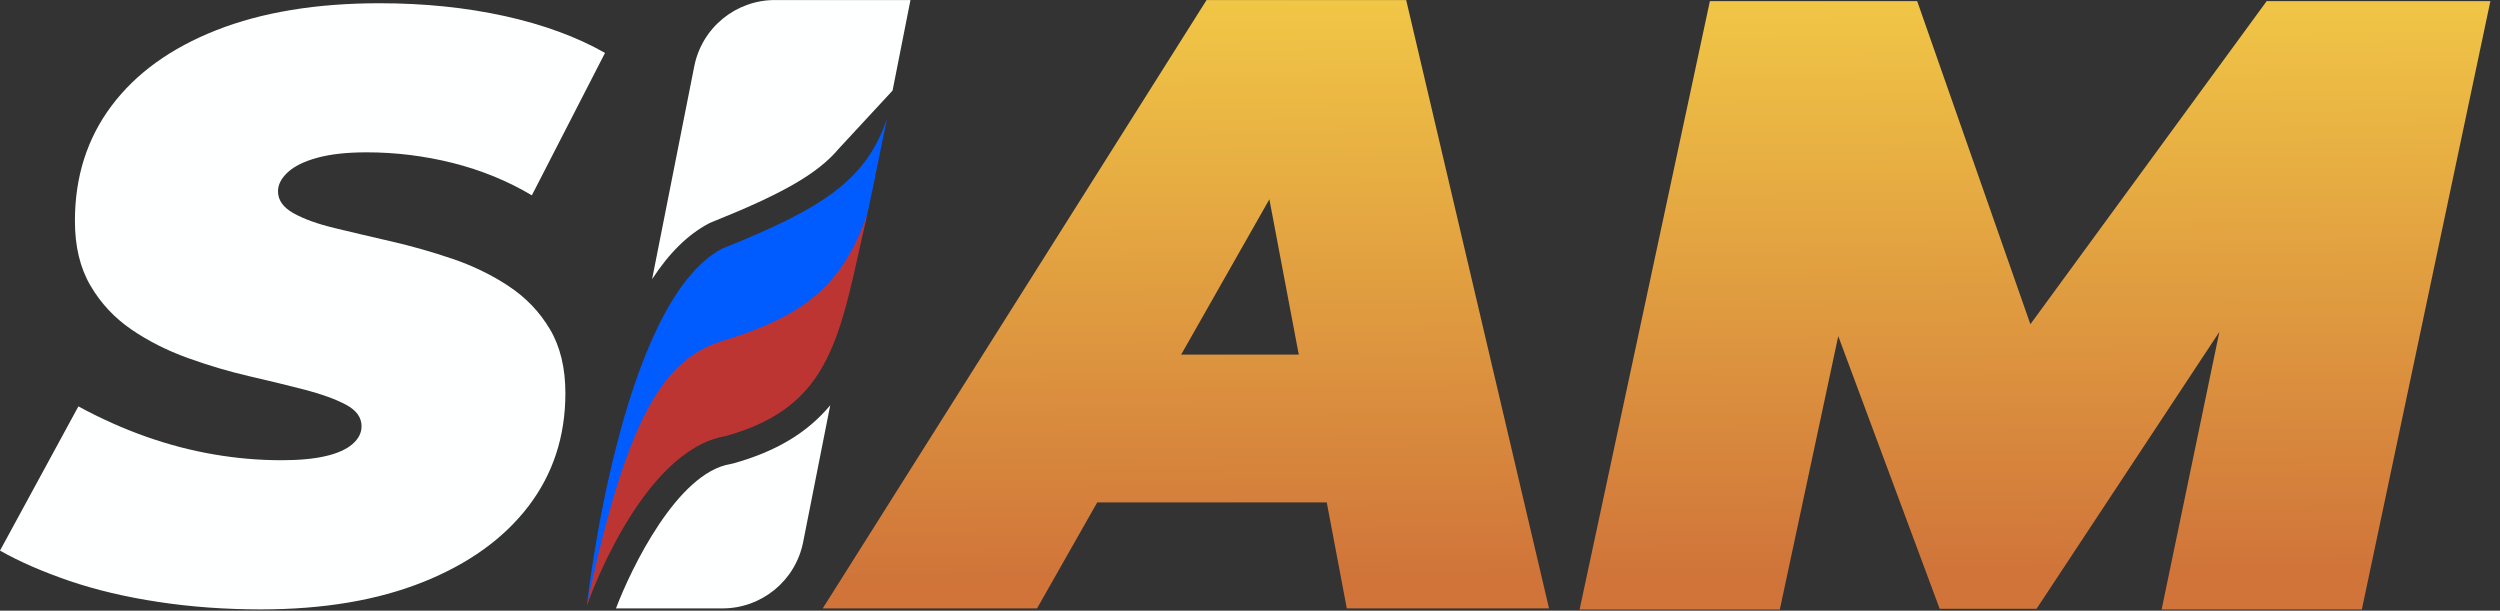
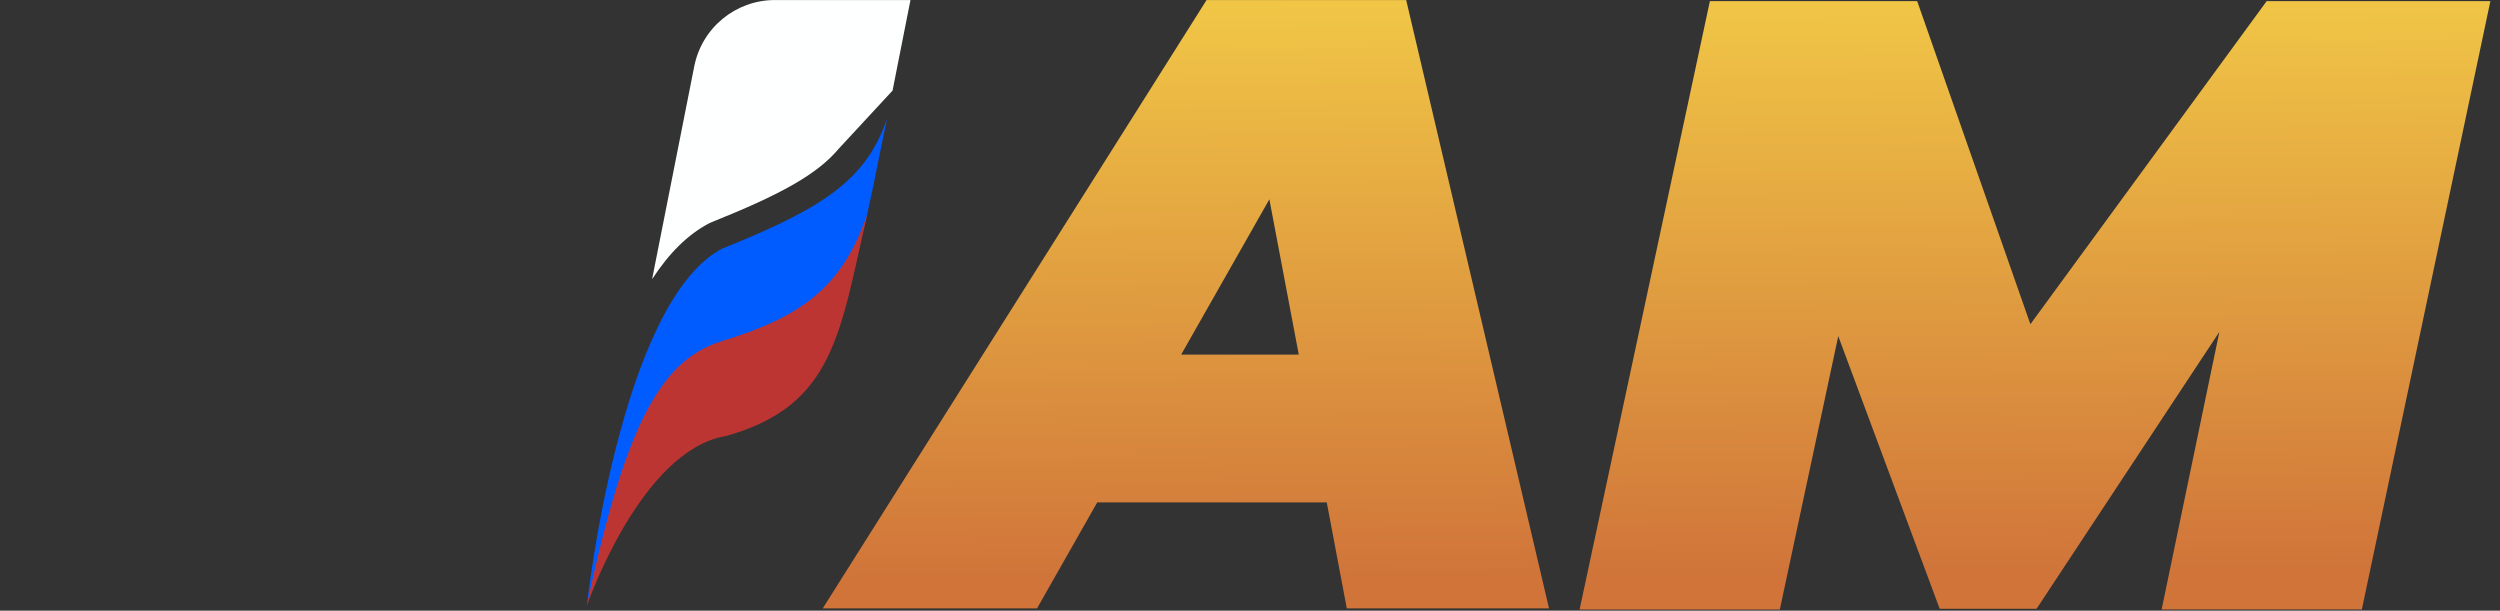
<svg xmlns="http://www.w3.org/2000/svg" width="131" height="32" viewBox="0 0 131 32" fill="none">
  <rect x="0" y="0" width="131" height="32" fill="#333333" stroke="none" />
  <g clip-path="url(#clip0_816_1952)">
    <path d="M30.75 31.739C30.75 31.739 32.47 15.868 37.833 13.031C43.073 10.93 45.388 9.459 46.484 6.205C44.825 14.003 45.145 15.823 39.337 18.004C33.582 20.185 30.75 31.739 30.75 31.739Z" fill="#005CFF" />
    <path d="M30.75 31.739C30.75 31.739 33.55 23.61 38.012 22.854C43.724 21.272 43.999 17.473 45.449 11.218C44.183 14.877 42.213 16.538 37.901 17.85C34.878 18.769 32.887 21.606 30.75 31.739Z" fill="#BD3533" />
-     <path d="M38.407 24.286C38.357 24.3 38.309 24.311 38.257 24.32C35.497 24.788 33.087 29.742 32.277 31.88H37.858C39.914 31.88 41.684 30.427 42.084 28.41L43.504 21.236C42.299 22.684 40.649 23.666 38.407 24.288V24.286Z" fill="#FEFFFF" />
    <path d="M47.709 0.002H40.606C38.55 0.002 36.78 1.455 36.38 3.472L34.17 14.629C35.068 13.249 36.051 12.285 37.145 11.708L37.277 11.647C40.901 10.195 42.823 9.137 43.949 7.793L46.77 4.746L47.709 0V0.002Z" fill="#FEFFFF" />
-     <path d="M26.651 14.99C25.75 14.397 24.765 13.921 23.698 13.558C22.631 13.197 21.563 12.893 20.496 12.648C19.429 12.402 18.444 12.171 17.543 11.953C16.642 11.735 15.921 11.477 15.378 11.172C14.836 10.868 14.566 10.485 14.566 10.022C14.566 9.675 14.738 9.343 15.083 9.023C15.428 8.706 15.948 8.451 16.64 8.263C17.332 8.075 18.188 7.982 19.211 7.982C20.745 7.982 22.255 8.17 23.744 8.544C25.232 8.921 26.608 9.484 27.869 10.235L31.703 2.773C30.23 1.936 28.478 1.291 26.449 0.842C24.42 0.395 22.232 0.17 19.888 0.17C16.581 0.17 13.733 0.64 11.343 1.579C8.953 2.519 7.119 3.842 5.842 5.549C4.564 7.255 3.926 9.266 3.926 11.579C3.926 12.909 4.196 14.037 4.739 14.963C5.279 15.889 5.994 16.653 6.881 17.262C7.769 17.87 8.753 18.367 9.834 18.757C10.916 19.148 11.99 19.465 13.059 19.713C14.125 19.958 15.104 20.198 15.991 20.427C16.878 20.659 17.591 20.92 18.133 21.208C18.674 21.499 18.946 21.873 18.946 22.336C18.946 22.683 18.787 22.994 18.471 23.269C18.156 23.544 17.689 23.755 17.073 23.898C16.456 24.043 15.682 24.116 14.752 24.116C13.578 24.116 12.398 24.016 11.211 23.811C10.024 23.609 8.835 23.298 7.648 22.879C6.461 22.459 5.281 21.932 4.108 21.294L0 28.852C1.021 29.431 2.233 29.957 3.629 30.436C5.027 30.913 6.582 31.282 8.297 31.541C10.011 31.802 11.799 31.932 13.665 31.932C16.942 31.932 19.774 31.455 22.164 30.5C24.554 29.544 26.394 28.221 27.688 26.53C28.979 24.839 29.626 22.865 29.626 20.609C29.626 19.279 29.356 18.158 28.814 17.248C28.273 16.338 27.552 15.584 26.648 14.992L26.651 14.99Z" fill="#FEFFFF" />
    <path d="M63.224 0.002L43.111 31.879H54.341L57.496 26.324H69.522L70.572 31.879H81.169L73.684 0.002H63.221H63.224ZM61.892 18.582L66.515 10.444L68.056 18.582H61.892ZM130.496 0.059L123.761 31.936H113.269L116.296 17.389L106.714 31.902H101.64L96.325 17.613L93.263 31.938H82.771L89.598 0.059H100.46L106.392 16.989L118.774 0.059H130.494H130.496Z" fill="url(#paint0_linear_816_1952)" />
  </g>
  <defs>
    <linearGradient id="paint0_linear_816_1952" x1="-3.90536e-05" y1="0.342" x2="0.227" y2="30.883" gradientUnits="userSpaceOnUse">
      <stop stop-color="#F1C746" />
      <stop offset="1" stop-color="#D0743A" />
    </linearGradient>
    <clipPath id="clip0_816_1952">
      <rect width="130.496" height="32" fill="white" />
    </clipPath>
  </defs>
</svg>